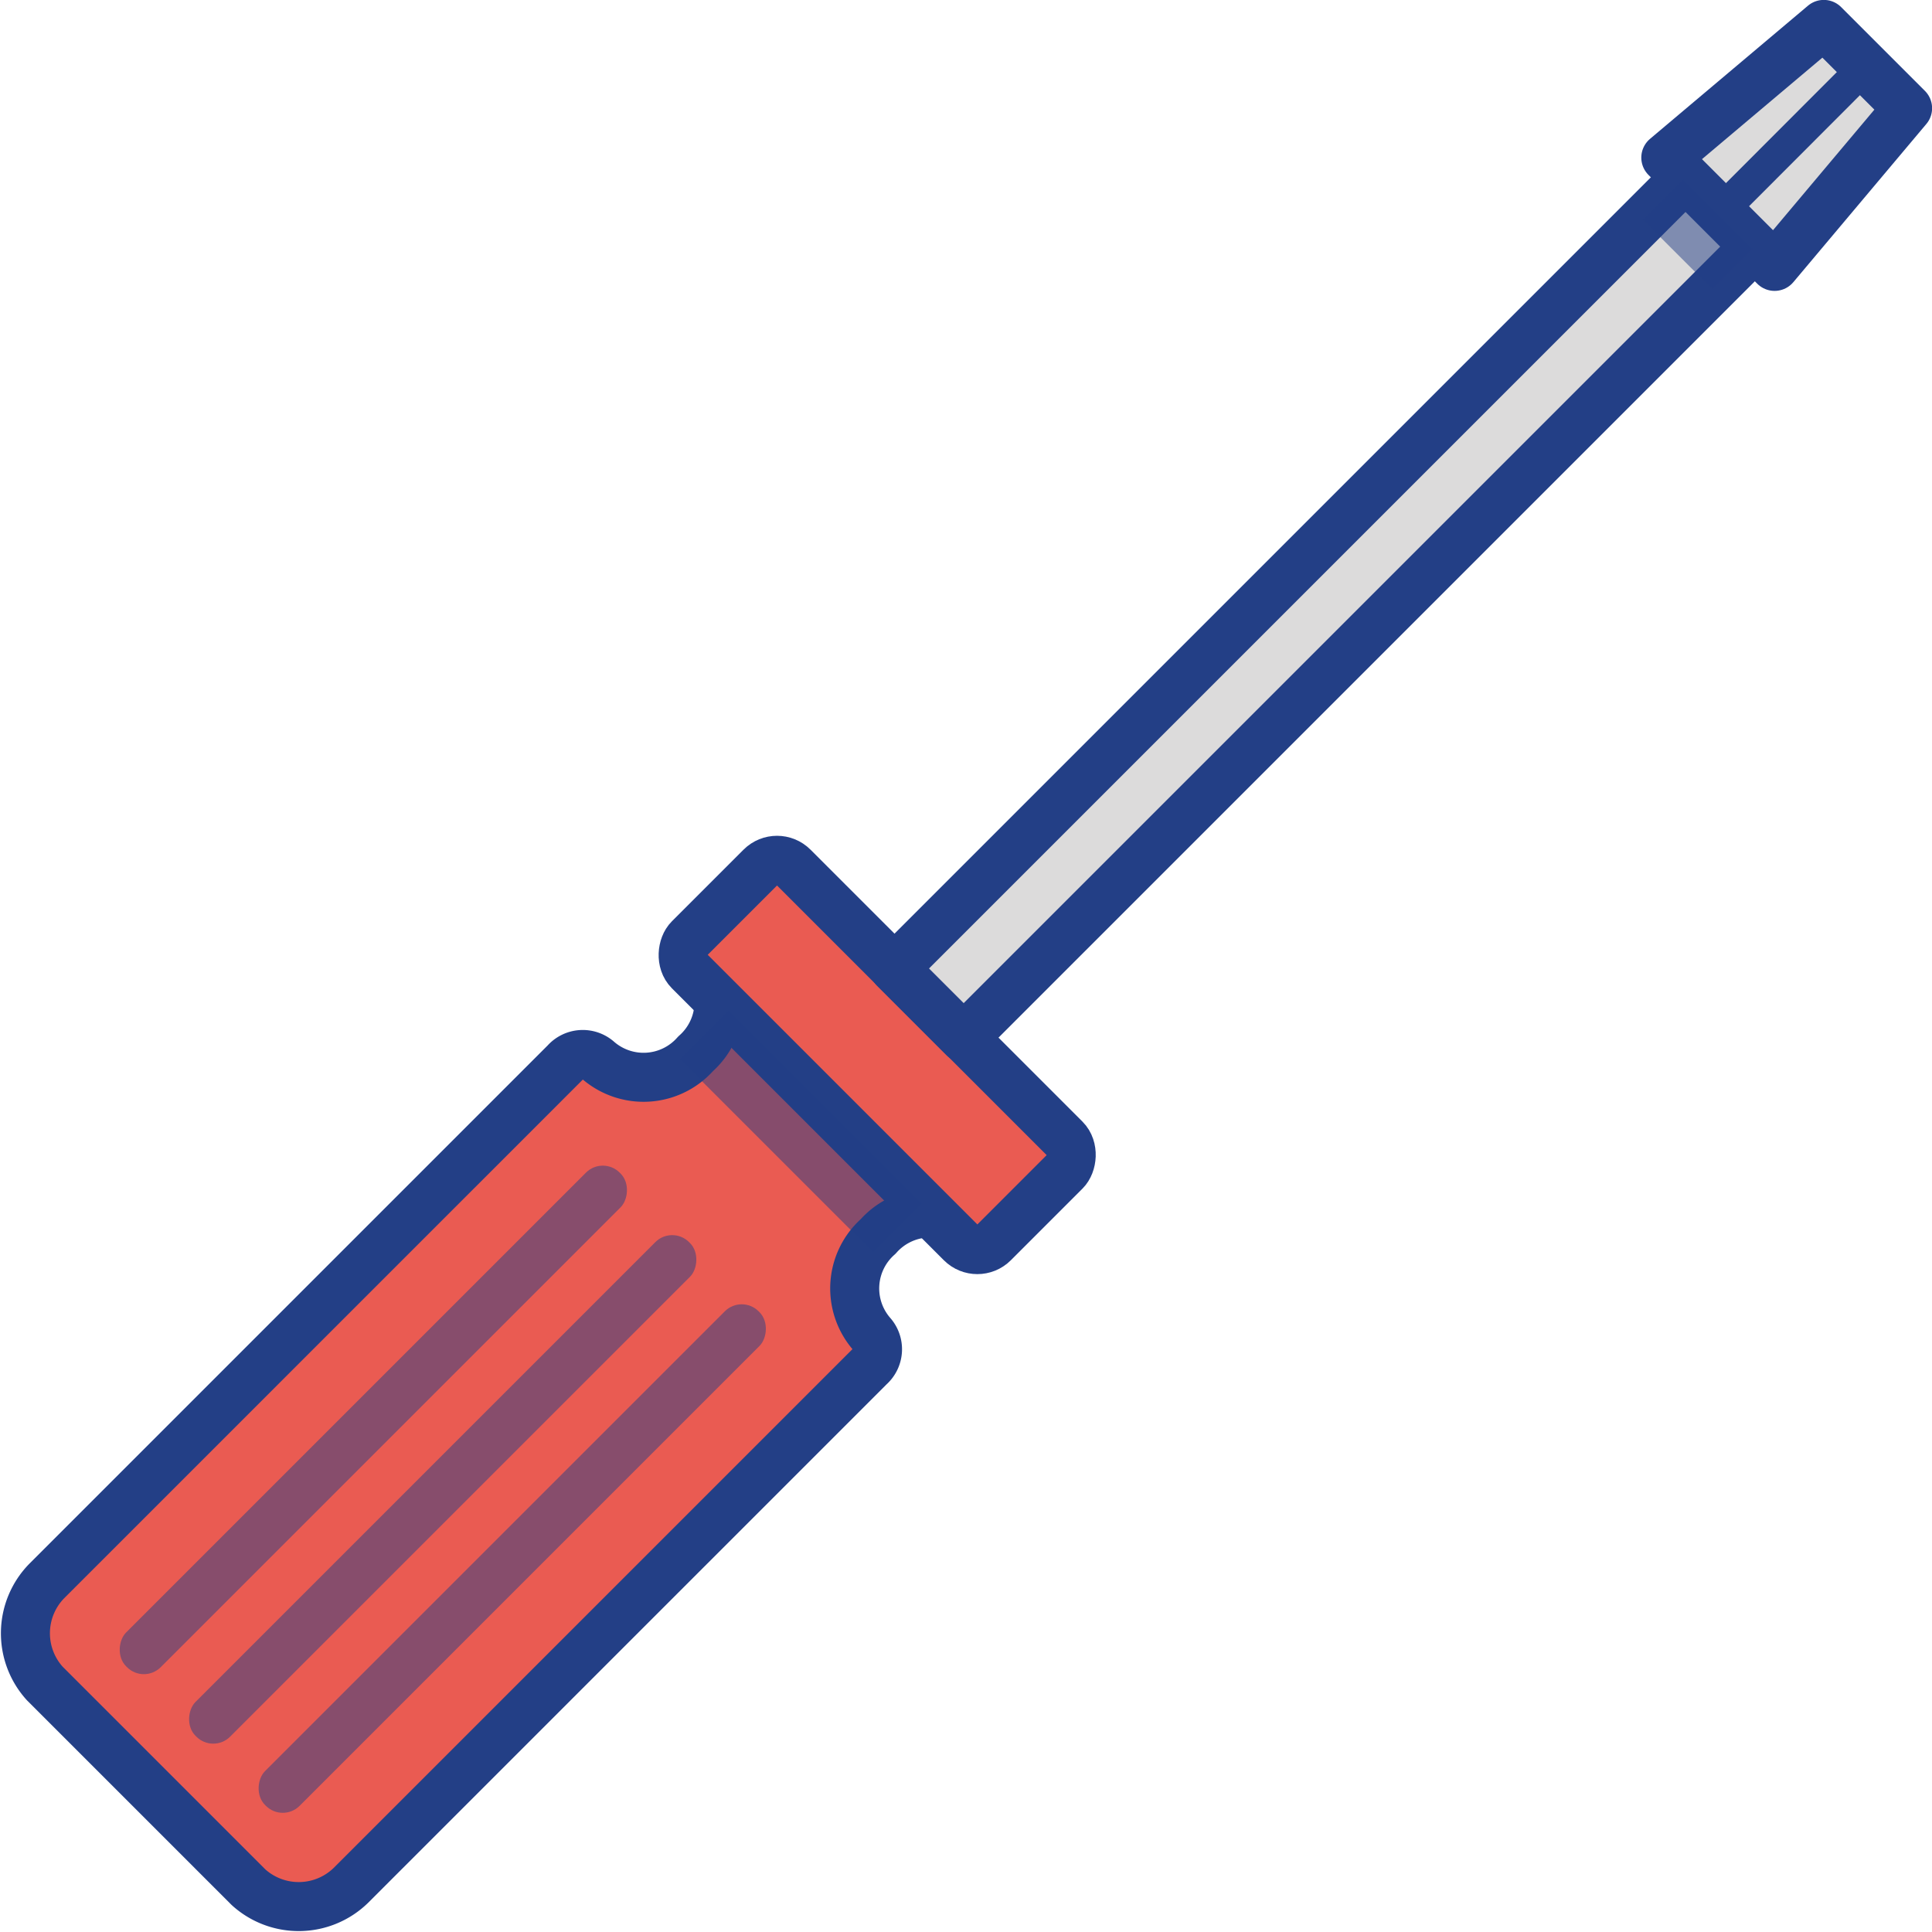
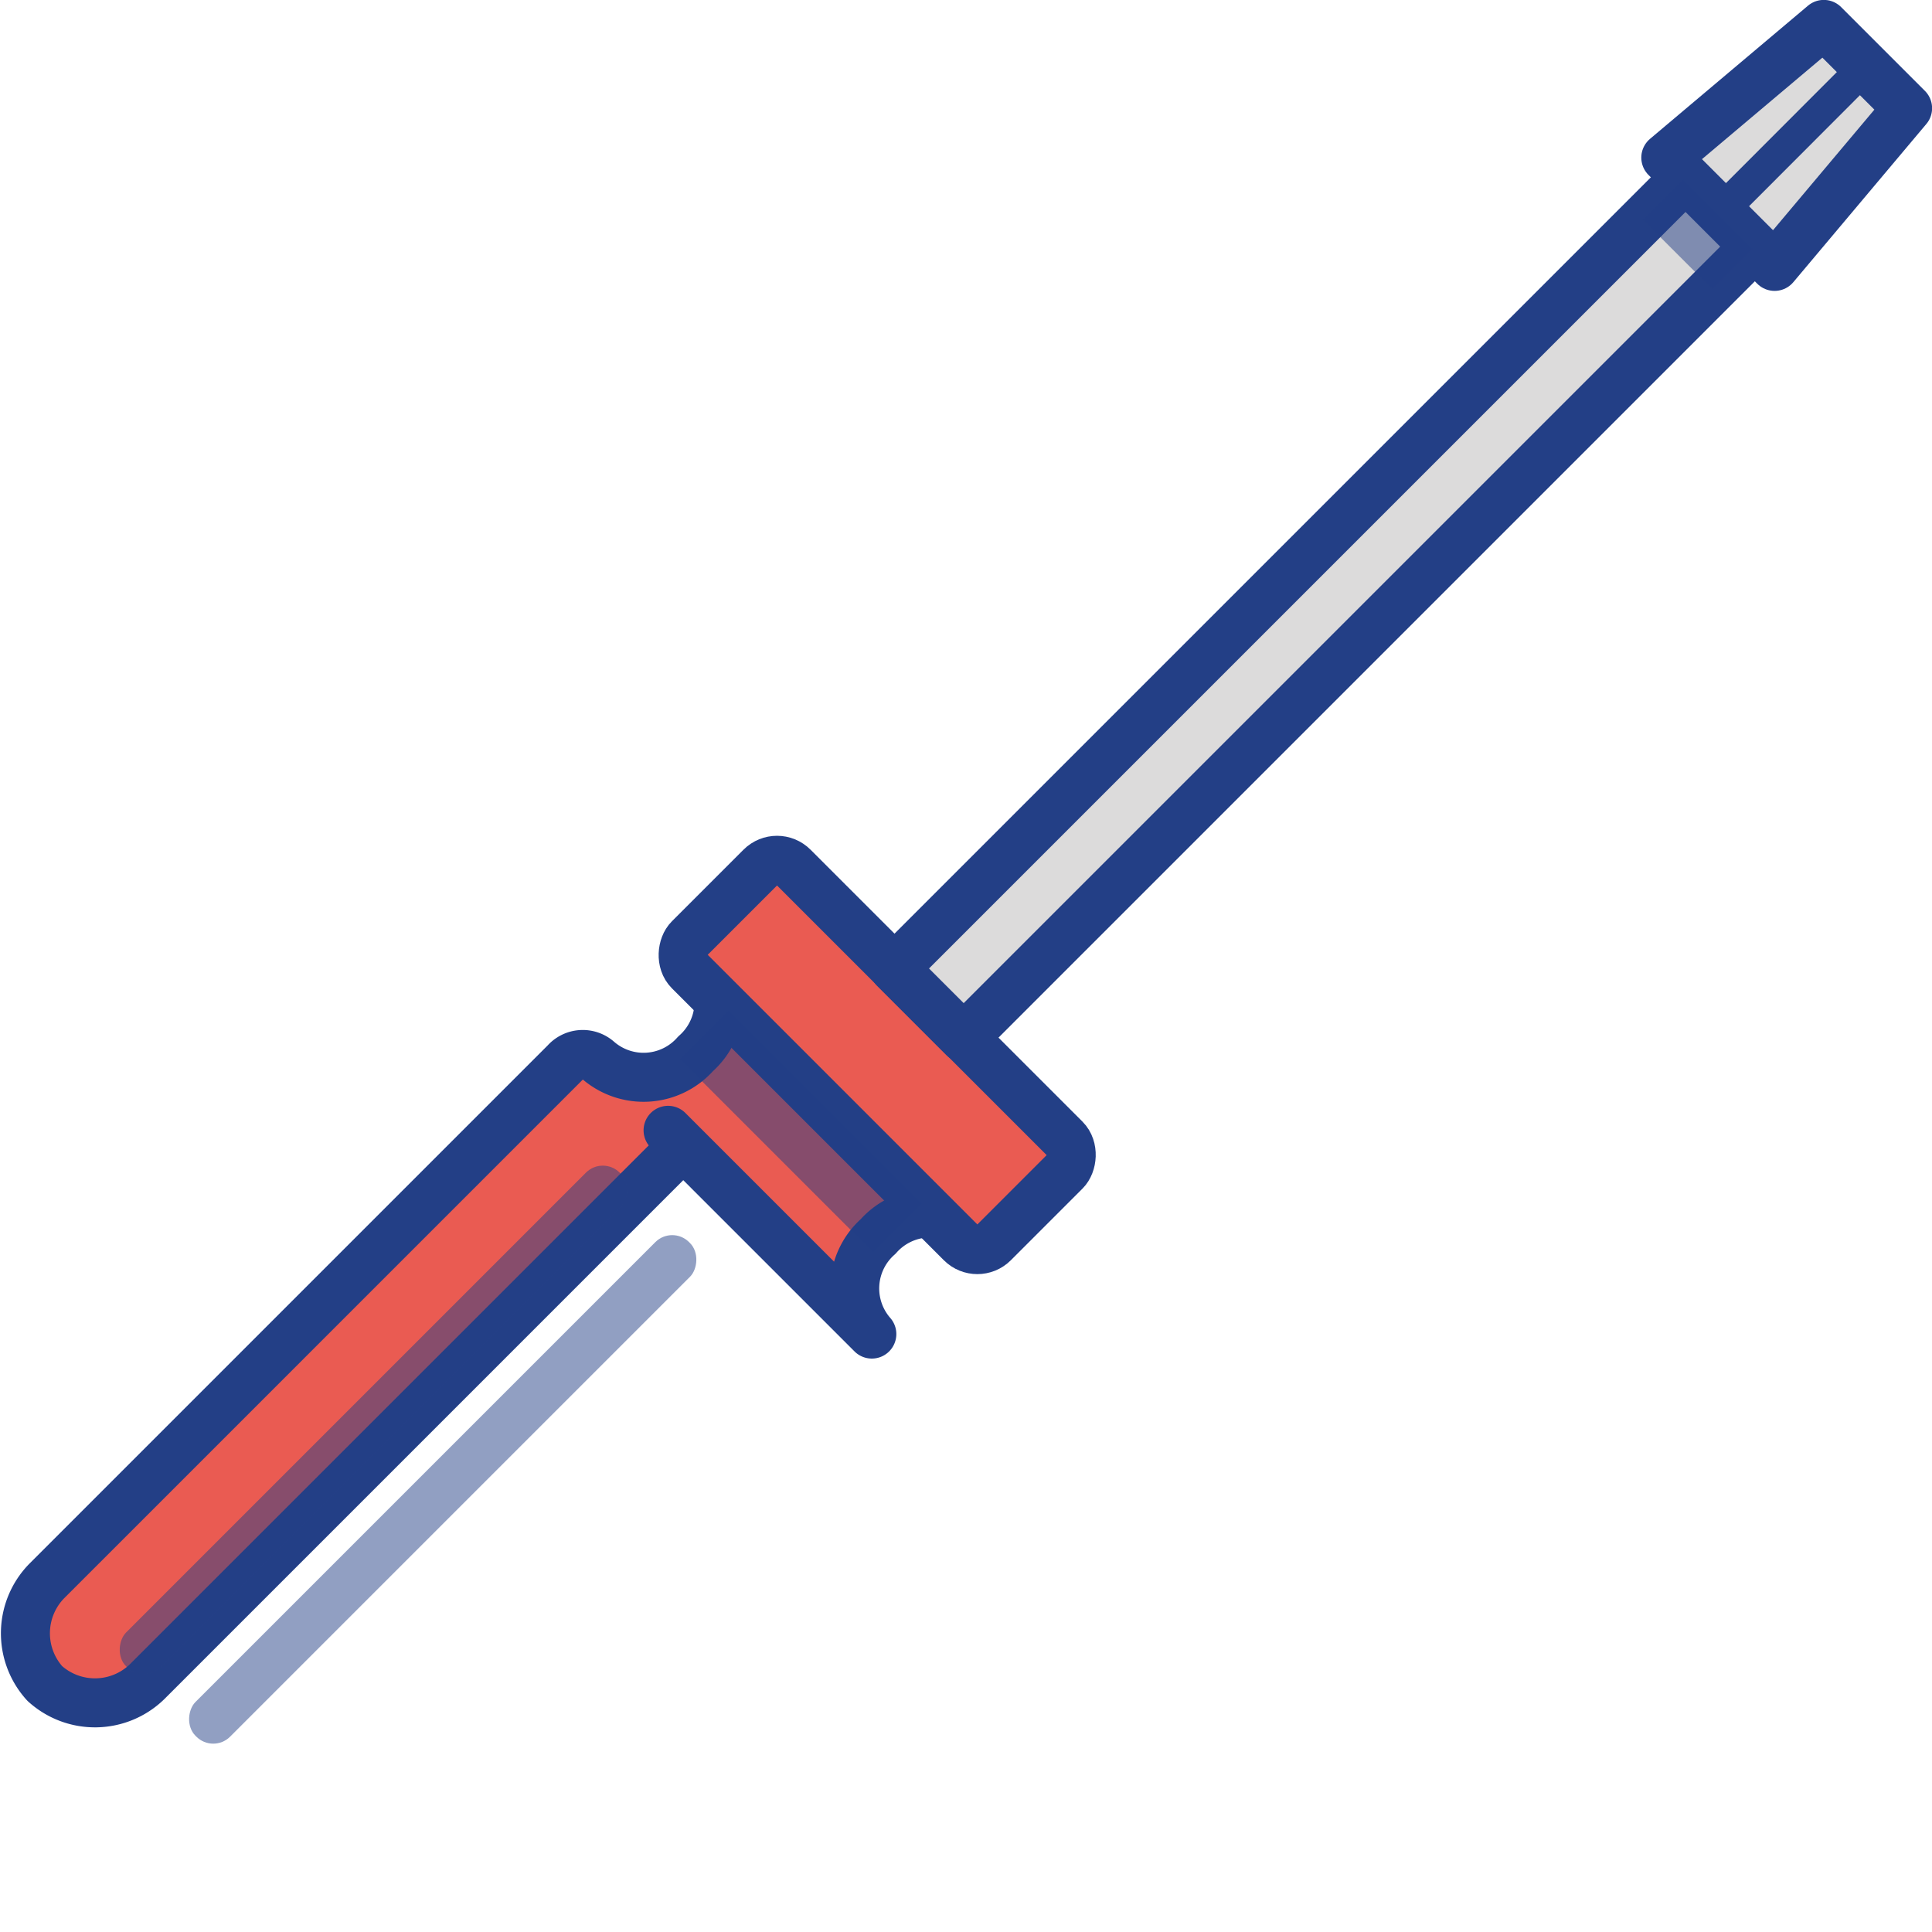
<svg xmlns="http://www.w3.org/2000/svg" id="Layer_1" data-name="Layer 1" viewBox="0 0 100.52 100.52">
  <defs>
    <style>.cls-1{fill:#ea5b52;}.cls-1,.cls-4,.cls-5{stroke:#233f86;stroke-linecap:round;stroke-linejoin:round;}.cls-1,.cls-4{stroke-width:2.55px;}.cls-2,.cls-6{opacity:0.5;}.cls-3,.cls-6{fill:#233f86;}.cls-4{fill:#dcdbdb;}.cls-5{fill:none;stroke-width:1.7px;}</style>
  </defs>
  <title>Tekengebied 1</title>
-   <path class="cls-1" d="M45.36,69.41a3.61,3.61,0,0,1,.33-5.08h0A3.61,3.61,0,0,1,50.77,64L36.52,49.75a3.61,3.61,0,0,1-.33,5.08h0a3.61,3.61,0,0,1-5.08.33h0a1.2,1.2,0,0,0-1.69.11l-27,27a3.89,3.89,0,0,0-.09,5.32l10.6,10.6a3.89,3.89,0,0,0,5.32-.09l27-27a1.2,1.2,0,0,0,.11-1.69Z" />
+   <path class="cls-1" d="M45.36,69.41a3.61,3.61,0,0,1,.33-5.08h0A3.61,3.61,0,0,1,50.77,64L36.52,49.75a3.61,3.61,0,0,1-.33,5.08h0a3.61,3.61,0,0,1-5.08.33h0a1.2,1.2,0,0,0-1.69.11l-27,27a3.89,3.89,0,0,0-.09,5.32a3.89,3.89,0,0,0,5.32-.09l27-27a1.2,1.2,0,0,0,.11-1.69Z" />
  <rect class="cls-1" x="34.44" y="51.06" width="22.39" height="7.65" rx="1.19" ry="1.19" transform="translate(52.18 -16.19) rotate(45)" />
  <g class="cls-2">
    <rect class="cls-3" x="21.76" y="59.33" width="2.55" height="36.32" rx="1.24" ry="1.24" transform="translate(61.54 6.41) rotate(45)" />
  </g>
  <g class="cls-2">
-     <rect class="cls-3" x="25.37" y="62.93" width="2.55" height="36.32" rx="1.24" ry="1.24" transform="translate(65.15 4.91) rotate(45)" />
-   </g>
+     </g>
  <g class="cls-2">
    <rect class="cls-3" x="18.15" y="55.72" width="2.55" height="36.32" rx="1.24" ry="1.24" transform="translate(57.93 7.9) rotate(45)" />
  </g>
  <rect class="cls-4" x="66.83" y="1.4" width="5.1" height="59.5" transform="translate(42.34 -39.93) rotate(45)" />
  <polygon class="cls-4" points="92.33 13.86 86.67 8.2 94.89 1.27 99.25 5.63 92.33 13.86" />
  <line class="cls-5" x1="89.5" y1="11.03" x2="97.07" y2="3.45" />
  <rect class="cls-6" x="85.78" y="10.71" width="5.1" height="2.96" transform="translate(34.49 -58.89) rotate(45)" />
  <rect class="cls-6" x="34.55" y="57.07" width="14.24" height="3.58" transform="translate(53.82 -12.22) rotate(45)" />
</svg>